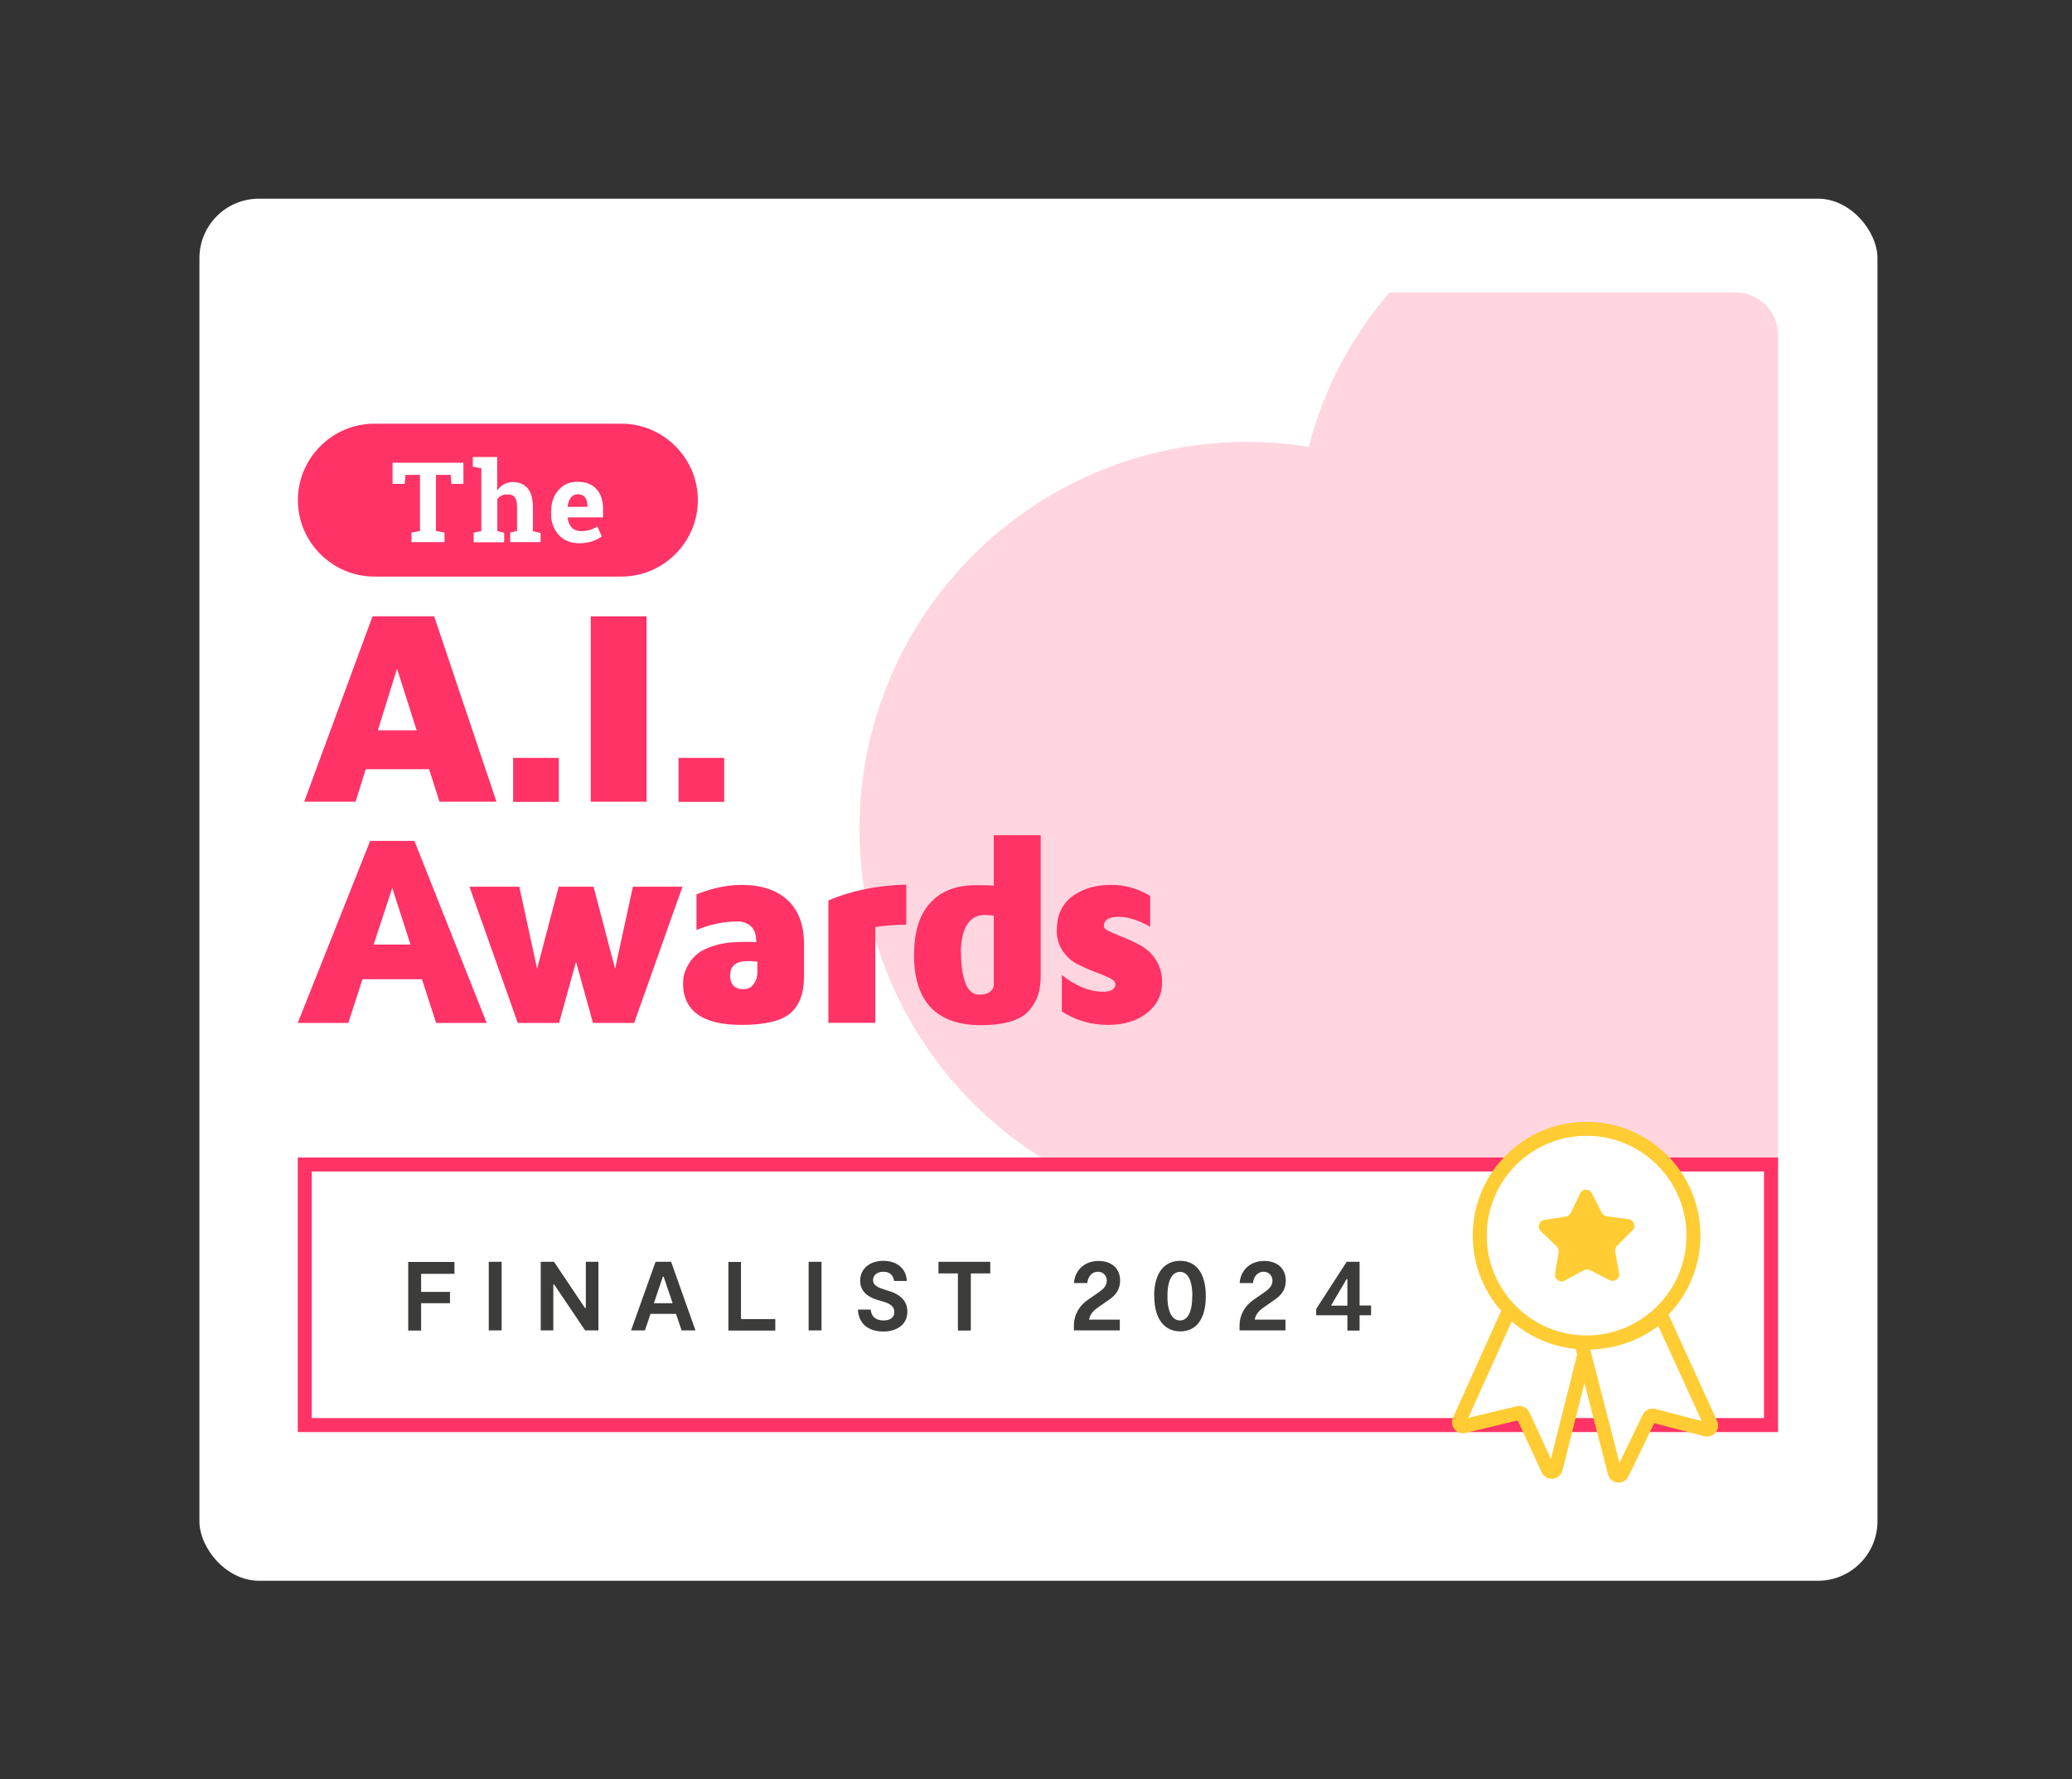
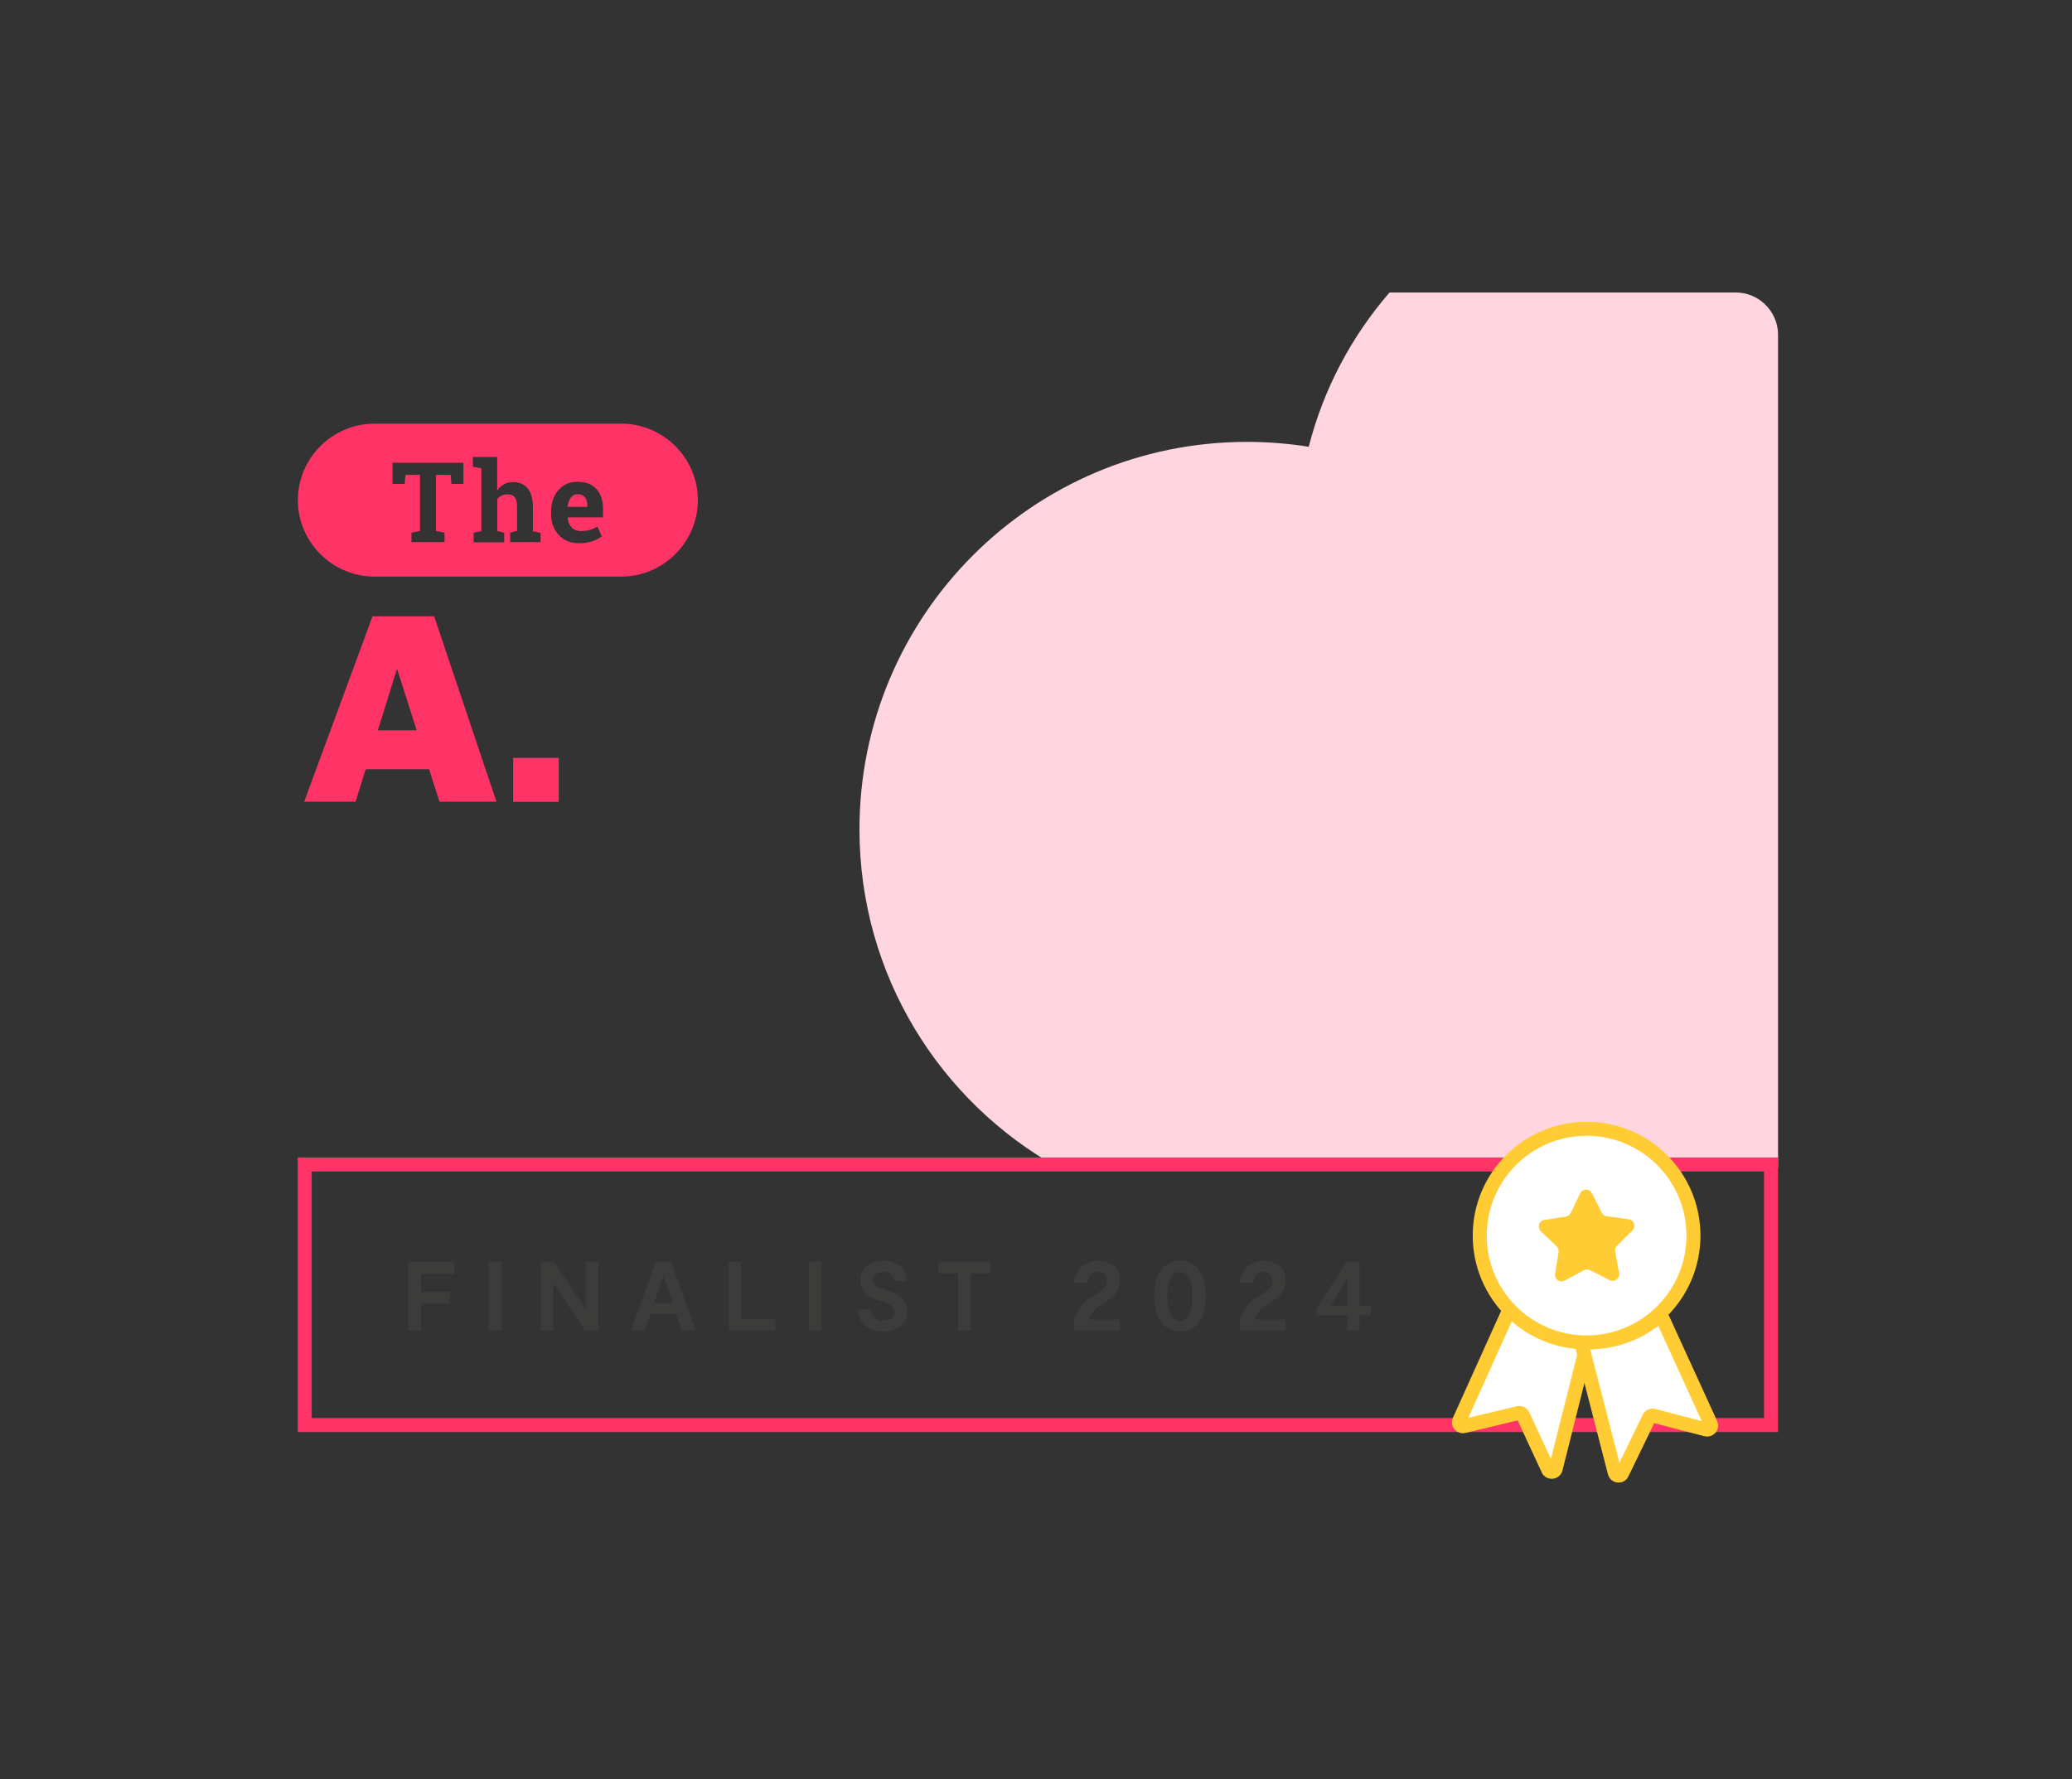
<svg xmlns="http://www.w3.org/2000/svg" id="LOGOS" viewBox="0 0 147.95 127.08">
  <rect x="0" y="0" width="147.95" height="127.08" fill="#333333" stroke="none" />
  <defs>
    <style>
      .cls-1 {
        fill: none;
      }

      .cls-1, .cls-2 {
        stroke: #fc3;
        stroke-linecap: round;
        stroke-miterlimit: 10;
      }

      .cls-2, .cls-3 {
        fill: #fff;
      }

      .cls-4 {
        fill: #3c3c3b;
      }

      .cls-4, .cls-3, .cls-5, .cls-6, .cls-7 {
        stroke-width: 0px;
      }

      .cls-5 {
        fill: #f36;
      }

      .cls-6 {
        fill: #ffd6e0;
      }

      .cls-7 {
        fill: #fc3;
      }
    </style>
  </defs>
-   <rect class="cls-3" x="14.24" y="14.19" width="119.82" height="98.71" rx="4.25" ry="4.25" />
  <path class="cls-6" d="M126.96,23.92v59.5h-51.35c-8.49-4.72-14.24-13.78-14.24-24.19,0-15.28,12.38-27.67,27.67-27.67,1.5,0,2.97.12,4.41.35,1.05-4.13,3.06-7.89,5.77-11.02h24.72c1.66,0,3.02,1.36,3.02,3.02Z" />
-   <path class="cls-5" d="M21.26,73.06l5.17-13h3.16l5.16,13h-3.61l-1.01-3.12h-4.25l-1.01,3.12h-3.61ZM26.67,67.46h2.64l-1.3-4.04-1.33,4.04ZM33.53,63.33h3.55l1.27,5.86,1.54-5.86h2.49l1.54,5.86,1.27-5.86h3.54l-3.45,9.73h-2.94l-1.21-4.37-1.21,4.37h-2.95l-3.45-9.73ZM48.78,70.19c0-.2.02-.4.07-.6s.16-.46.33-.75c.17-.29.4-.55.69-.77s.71-.41,1.27-.57c.56-.16,1.22-.23,1.98-.23.4,0,.7,0,.88.02,0-.53-.13-.91-.39-1.14-.26-.23-.57-.34-.92-.34-.98,0-1.96.2-2.96.61v-2.54c1.13-.45,2.19-.68,3.19-.68,1.43,0,2.53.36,3.32,1.09.78.73,1.17,1.77,1.17,3.14v2.3c0,1.21-.33,2.08-.98,2.64-.65.55-1.82.83-3.49.83-2.78,0-4.17-1-4.17-3ZM52.13,69.62c0,.69.31,1.03.94,1.03h.02c.31,0,.55-.12.73-.37.17-.25.26-.51.26-.78v-.82c-.31-.03-.53-.04-.65-.04-.86,0-1.29.33-1.29.98ZM59.15,73.06v-8.75c1.67-.71,3.53-1.08,5.56-1.13v2.86c-.81.01-1.54.07-2.21.17v6.84h-3.35ZM65.27,68.15c0-1.59.38-2.81,1.15-3.66.77-.85,1.86-1.27,3.27-1.27.66,0,1.08.01,1.27.04v-3.61h3.35v10.11c0,.47-.06.89-.17,1.25-.11.37-.31.73-.59,1.09-.28.36-.71.63-1.3.83-.59.19-1.32.29-2.19.29-3.2,0-4.8-1.69-4.8-5.06ZM68.62,68.04c0,.86.1,1.58.31,2.15.21.57.54.85.99.85.35,0,.61-.07.78-.21s.26-.3.26-.49v-4.95c-.31-.02-.53-.04-.65-.04-.56,0-.98.24-1.27.71s-.43,1.14-.43,1.98ZM75.46,66.43c0-1.04.36-1.84,1.09-2.4.73-.55,1.66-.83,2.79-.83.99,0,1.92.26,2.79.79v2.2c-.84-.47-1.59-.71-2.25-.71-.7,0-1.06.22-1.06.67,0,.13.14.26.43.39.29.13.64.28,1.05.44.41.17.82.36,1.22.59s.75.56,1.03,1.01.43.97.43,1.57c0,.9-.36,1.63-1.08,2.2-.72.57-1.65.85-2.79.85-1.21,0-2.3-.32-3.29-.96v-2.6c1.02.8,2,1.19,2.94,1.19.58,0,.88-.18.88-.53,0-.17-.14-.32-.43-.46s-.63-.28-1.04-.43c-.41-.15-.82-.34-1.24-.55-.42-.21-.77-.53-1.05-.95s-.43-.91-.43-1.49Z" />
  <g>
    <path class="cls-5" d="M41.26,35.3c-.21,0-.38.08-.5.24-.12.16-.2.37-.23.64v.02h1.41v-.1c0-.24-.06-.44-.17-.58-.11-.14-.28-.22-.51-.22Z" />
    <path class="cls-5" d="M44.37,30.26h-17.64c-3,0-5.46,2.46-5.46,5.46s2.46,5.46,5.46,5.46h17.64c3,0,5.46-2.46,5.46-5.46s-2.46-5.46-5.46-5.46ZM33.1,34.56h-.87l-.05-.64h-1.05v4l.61.12v.68h-2.36v-.68l.61-.12v-4h-1.04l-.05.64h-.87v-1.51h5.06v1.51ZM38.61,38.72h-2.18v-.68l.49-.12v-1.71c0-.33-.06-.56-.17-.7s-.29-.2-.52-.2c-.16,0-.3.03-.42.09s-.22.14-.3.24v2.29l.49.12v.68h-2.18v-.68l.55-.12v-4.48l-.61-.12v-.69h1.74v2.4c.13-.2.3-.35.49-.45.19-.11.41-.16.64-.16.44,0,.79.15,1.04.44s.38.74.38,1.36v1.71l.55.12v.68ZM43.06,36.95h-2.52v.02c.01.28.11.51.27.69s.39.27.67.27c.25,0,.46-.03.63-.08s.35-.13.55-.24l.31.7c-.17.14-.4.25-.68.35-.28.09-.59.14-.93.14-.61,0-1.1-.2-1.46-.59-.36-.39-.55-.89-.55-1.49v-.16c0-.63.17-1.14.52-1.55s.81-.61,1.39-.6c.57,0,1.01.17,1.33.52.31.34.47.81.47,1.39v.62Z" />
  </g>
  <g>
    <path class="cls-5" d="M26.6,44.02l-4.88,13.24h3.67l.72-2.32h4.53l.74,2.32h4.07l-4.45-13.24h-4.41ZM26.98,52.16l1.37-4.4,1.4,4.4h-2.77Z" />
    <rect class="cls-5" x="36.64" y="54.13" width="3.26" height="3.14" />
-     <rect class="cls-5" x="42.18" y="44.02" width="3.99" height="13.24" />
-     <rect class="cls-5" x="48.45" y="54.13" width="3.26" height="3.14" />
  </g>
  <path class="cls-5" d="M125.96,83.67v17.61H22.26v-17.61h103.7M126.96,82.67H21.26v19.61h105.7v-19.61h0Z" />
  <path class="cls-4" d="M30.07,90.97v1.3h2.06v.81h-2.06v1.95h-.92v-4.9h3.3v.85h-2.37Z" />
  <path class="cls-4" d="M35.82,95.02h-.92v-4.9h.92v4.9Z" />
  <path class="cls-4" d="M42.73,90.12v4.9h-.95l-2.21-3.28h-.06v3.28h-.9v-4.9h.95l2.21,3.3h.06v-3.3h.9Z" />
  <path class="cls-4" d="M48.28,93.84h-1.83l-.4,1.18h-.99l1.75-4.9h1.11l1.74,4.9h-.99l-.4-1.18ZM48.03,93.08l-.64-1.89h-.06l-.64,1.89h1.33Z" />
  <path class="cls-4" d="M55.36,94.2v.83h-3.35v-4.9h.9v4.08h2.44Z" />
  <path class="cls-4" d="M58.66,95.02h-.92v-4.9h.92v4.9Z" />
  <path class="cls-4" d="M63.09,95.1c-1.17,0-1.79-.63-1.83-1.57h.91c.04.49.36.78.92.78.42,0,.77-.17.77-.6,0-.5-.48-.66-.93-.79l-.28-.08c-.6-.18-1.23-.55-1.23-1.37,0-.88.71-1.42,1.66-1.42,1.01,0,1.65.61,1.67,1.44h-.91c-.04-.38-.29-.66-.76-.66-.43,0-.74.23-.74.59,0,.42.43.56.84.69l.25.08c.46.14,1.36.47,1.36,1.49,0,.96-.8,1.42-1.7,1.42Z" />
  <path class="cls-4" d="M70.71,90.95h-1.39v4.08h-.92v-4.08h-1.39v-.83h3.7v.83Z" />
  <path class="cls-4" d="M77.76,94.25h2.2v.77h-3.28v-.32c0-.83.41-1.46.99-1.86l.75-.52c.27-.19.61-.43.61-.85,0-.36-.26-.64-.63-.64-.48,0-.74.43-.76.81h-.95c.03-.75.6-1.58,1.76-1.58.92,0,1.53.54,1.53,1.39s-.56,1.22-.81,1.39l-.81.57c-.31.22-.53.47-.6.85Z" />
  <path class="cls-4" d="M82.41,92.57c0-1.7.76-2.52,1.86-2.52s1.83.83,1.83,2.53-.74,2.51-1.82,2.51-1.86-.82-1.86-2.52ZM85.14,92.59c0-1.24-.37-1.75-.88-1.75s-.9.49-.9,1.74.41,1.73.9,1.73.87-.5.87-1.72Z" />
  <path class="cls-4" d="M89.59,94.25h2.2v.77h-3.28v-.32c0-.83.41-1.46.99-1.86l.75-.52c.27-.19.61-.43.61-.85,0-.36-.26-.64-.63-.64-.48,0-.74.43-.76.81h-.95c.03-.75.6-1.58,1.76-1.58.92,0,1.53.54,1.53,1.39s-.56,1.22-.81,1.39l-.81.57c-.31.22-.53.47-.6.85Z" />
  <path class="cls-4" d="M97.9,93.94h-.82v1.09h-.87v-1.09h-2.23v-.45l2.18-3.37h.92v3.12h.82v.69ZM96.21,93.25v-1.89h-.06l-1.11,1.89h1.18Z" />
  <g>
    <g>
      <path class="cls-2" d="M112.89,95.84c-2-.15-3.78-1.07-5.04-2.47l-3.65,8.1c-.11.22.11.46.35.38l3.84-.92c.15-.05.31.03.37.18l1.77,3.82c.09.27.48.25.55-.02l2.05-8.16.22-.88" />
      <path class="cls-2" d="M113.35,95.87h.13c1.96,0,3.75-.75,5.11-1.97l3.57,7.81c.1.22-.12.46-.35.38l-3.72-.97c-.15-.05-.32.03-.36.18l-1.89,3.9c-.09.27-.47.25-.54-.02l-2.17-8.43-.24-.91" />
      <path class="cls-1" d="M113.35,95.87c-.16,0-.31-.01-.46-.03" />
    </g>
    <circle class="cls-2" cx="113.29" cy="88.25" r="7.63" />
    <path class="cls-7" d="M114.75,86.87l1.54.21c.39.05.55.52.27.8l-1.1,1.1c-.11.11-.16.27-.13.42l.28,1.53c.07.38-.33.68-.68.5l-1.39-.71c-.14-.07-.3-.07-.44,0l-1.37.74c-.34.19-.75-.1-.69-.49l.25-1.54c.02-.15-.03-.31-.14-.42l-1.13-1.07c-.28-.27-.13-.75.25-.81l1.54-.24c.15-.02.28-.12.35-.26l.67-1.4c.17-.35.67-.36.84,0l.71,1.39c.07.14.2.23.36.25Z" />
  </g>
</svg>